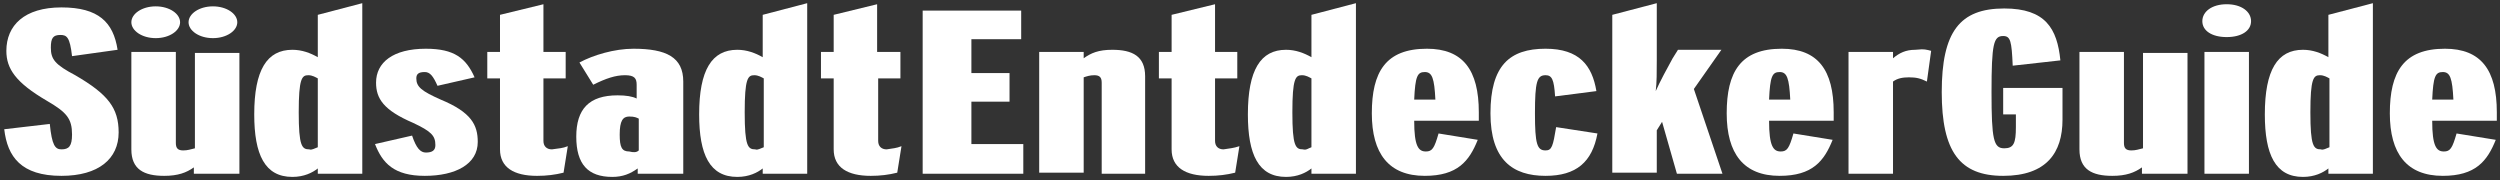
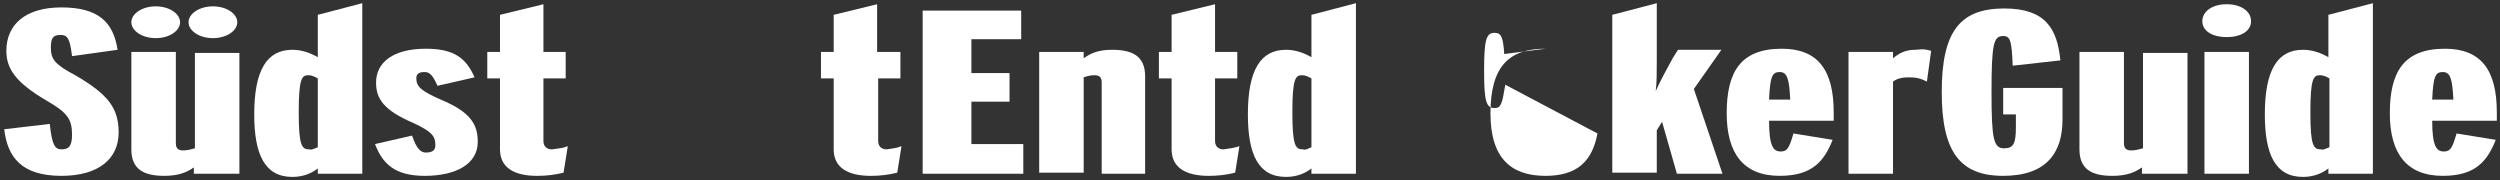
<svg xmlns="http://www.w3.org/2000/svg" version="1.1" id="Ebene_1" x="0px" y="0px" viewBox="0 0 236 17" style="enable-background:new 0 0 236 17;" xml:space="preserve" width="236" height="17">
  <rect x="0" y="0" width="236" height="17" fill="#333333" stroke="none" />
  <style type="text/css">
	.st0{fill:#FFFFFF;}
</style>
  <g>
    <g>
      <path class="st0" d="M11.2,12.5c0,2.5-1.9,4.1-5.4,4.1c-3.8,0-5.1-1.8-5.4-4.4l4.3-0.5c0.2,2,0.5,2.4,1.1,2.4c0.7,0,1-0.3,1-1.4    c0-1.5-0.5-2.1-2.4-3.2c-2.9-1.7-3.8-3-3.8-4.7c0-2.4,1.7-4.1,5.2-4.1c3.5,0,4.9,1.4,5.3,4L6.8,5.3C6.6,3.5,6.3,3.3,5.7,3.3    C5,3.3,4.8,3.6,4.8,4.5c0,1.1,0.4,1.6,2.3,2.6C10.2,8.9,11.2,10.2,11.2,12.5z" />
      <path class="st0" d="M22.5,16.4h-4.2v-0.6c-0.7,0.5-1.5,0.8-2.8,0.8c-1.9,0-3.1-0.6-3.1-2.5V4.9h4.2v8.6c0,0.5,0.2,0.7,0.7,0.7    c0.4,0,0.7-0.1,1.1-0.2v-9h4.2V16.4z M17,2.1c0,0.8-1,1.5-2.3,1.5c-1.3,0-2.3-0.7-2.3-1.5c0-0.8,1-1.5,2.3-1.5    C16,0.6,17,1.3,17,2.1z M22.4,2.1c0,0.8-1,1.5-2.3,1.5c-1.3,0-2.3-0.7-2.3-1.5c0-0.8,1-1.5,2.3-1.5C21.4,0.6,22.4,1.3,22.4,2.1z" />
      <path class="st0" d="M34.2,16.4H30v-0.5c-0.5,0.4-1.3,0.8-2.4,0.8c-2.6,0-3.6-2.1-3.6-5.9c0-4.2,1.2-6.1,3.6-6.1    c0.9,0,1.7,0.3,2.4,0.7V1.4l4.2-1.1V16.4z M30,13.9V7.4c-0.2-0.1-0.5-0.3-0.9-0.3c-0.6,0-0.9,0.3-0.9,3.5c0,3.2,0.3,3.5,1,3.5    C29.4,14.2,29.7,14,30,13.9z" />
      <path class="st0" d="M45.1,13.4c0,2.1-2.1,3.2-5,3.2c-2.9,0-4-1.2-4.7-3l3.5-0.8c0.4,1.2,0.8,1.6,1.3,1.6c0.6,0,0.9-0.2,0.9-0.7    c0-0.9-0.4-1.3-2.1-2.1c-2.8-1.2-3.5-2.3-3.5-3.8c0-1.9,1.6-3.2,4.7-3.2c2.7,0,3.8,0.9,4.6,2.7l-3.5,0.8c-0.4-0.9-0.7-1.3-1.2-1.3    c-0.6,0-0.8,0.2-0.8,0.6c0,0.8,0.5,1.2,2.3,2C44.5,10.6,45.1,11.8,45.1,13.4z" />
      <path class="st0" d="M53.6,13.8l-0.4,2.5c-0.8,0.2-1.6,0.3-2.5,0.3c-2.2,0-3.5-0.8-3.5-2.5V7.4H46V4.9h1.2V1.4l4.1-1v4.5h2.1v2.5    h-2.1v5.9c0,0.5,0.3,0.8,0.8,0.8C52.8,14,53.1,14,53.6,13.8z" />
-       <path class="st0" d="M64.6,16.4h-4.4v-0.5c-0.7,0.5-1.4,0.8-2.4,0.8c-2.3,0-3.4-1.2-3.4-3.8c0-2.6,1.2-3.9,3.9-3.9    c0.8,0,1.4,0.1,1.8,0.3V8c0-0.6-0.2-0.9-1.1-0.9c-0.9,0-1.8,0.3-3,0.9l-1.3-2.1c1.3-0.7,3.3-1.3,5.1-1.3c3.1,0,4.7,0.8,4.7,3.1    V16.4z M60.3,14.2v-3c-0.2-0.1-0.4-0.2-0.9-0.2c-0.6,0-0.9,0.4-0.9,1.7c0,1.2,0.2,1.6,0.9,1.6C59.8,14.4,60.1,14.4,60.3,14.2z" />
-       <path class="st0" d="M76.2,16.4h-4.2v-0.5c-0.5,0.4-1.3,0.8-2.4,0.8c-2.6,0-3.6-2.1-3.6-5.9c0-4.2,1.2-6.1,3.6-6.1    c0.9,0,1.7,0.3,2.4,0.7V1.4l4.2-1.1V16.4z M72.1,13.9V7.4c-0.2-0.1-0.5-0.3-0.9-0.3c-0.6,0-0.9,0.3-0.9,3.5c0,3.2,0.3,3.5,1,3.5    C71.5,14.2,71.8,14,72.1,13.9z" />
      <path class="st0" d="M85.1,13.8l-0.4,2.5c-0.8,0.2-1.6,0.3-2.5,0.3c-2.2,0-3.5-0.8-3.5-2.5V7.4h-1.2V4.9h1.2V1.4l4.1-1v4.5H85v2.5    h-2.1v5.9c0,0.5,0.3,0.8,0.8,0.8C84.3,14,84.6,14,85.1,13.8z" />
    </g>
    <g>
      <path class="st0" d="M96.6,16.4h-9.5V1h9.3v2.7h-4.7v3.2h3.6v2.7h-3.6v4h4.9V16.4z" />
      <path class="st0" d="M108.2,16.4H104V7.8c0-0.5-0.2-0.7-0.7-0.7c-0.4,0-0.7,0.1-1,0.2v9h-4.2V4.9h4.2v0.6c0.7-0.5,1.4-0.8,2.7-0.8    c1.9,0,3.1,0.6,3.1,2.5V16.4z" />
      <path class="st0" d="M117,13.8l-0.4,2.5c-0.8,0.2-1.6,0.3-2.5,0.3c-2.2,0-3.5-0.8-3.5-2.5V7.4h-1.2V4.9h1.2V1.4l4.1-1v4.5h2.1v2.5    h-2.1v5.9c0,0.5,0.3,0.8,0.8,0.8C116.1,14,116.4,14,117,13.8z" />
      <path class="st0" d="M128,16.4h-4.2v-0.5c-0.5,0.4-1.3,0.8-2.4,0.8c-2.6,0-3.6-2.1-3.6-5.9c0-4.2,1.2-6.1,3.6-6.1    c0.9,0,1.7,0.3,2.4,0.7V1.4l4.2-1.1V16.4z M123.8,13.9V7.4c-0.2-0.1-0.5-0.3-0.9-0.3c-0.6,0-0.9,0.3-0.9,3.5c0,3.2,0.3,3.5,1,3.5    C123.3,14.2,123.5,14,123.8,13.9z" />
-       <path class="st0" d="M139.5,11.4h-6c0,2.4,0.4,2.9,1.1,2.9c0.6,0,0.8-0.3,1.2-1.7l3.7,0.6c-0.8,2-1.9,3.4-5,3.4    c-3.4,0-5-2.1-5-5.9c0-3.9,1.3-6.1,5.2-6.1c3.4,0,4.9,2,4.9,6V11.4z M135.5,9.4c-0.1-2-0.3-2.6-1-2.6s-0.9,0.4-1,2.6H135.5z" />
-       <path class="st0" d="M150.8,12.6c-0.5,2.7-2,4-4.9,4c-3.1,0-5.2-1.5-5.2-5.9c0-4.5,1.8-6.1,5.2-6.1c3.2,0,4.4,1.6,4.8,4l-3.9,0.5    c-0.1-1.6-0.3-2-0.9-2c-0.8,0-1,0.6-1,3.6c0,2.9,0.2,3.5,1,3.5c0.6,0,0.7-0.4,1-2.2L150.8,12.6z" />
+       <path class="st0" d="M150.8,12.6c-0.5,2.7-2,4-4.9,4c-3.1,0-5.2-1.5-5.2-5.9c0-4.5,1.8-6.1,5.2-6.1l-3.9,0.5    c-0.1-1.6-0.3-2-0.9-2c-0.8,0-1,0.6-1,3.6c0,2.9,0.2,3.5,1,3.5c0.6,0,0.7-0.4,1-2.2L150.8,12.6z" />
      <path class="st0" d="M162.6,16.4h-4.3l-1.4-4.9l-0.5,0.8v4h-4.2V1.4l4.2-1.1v5.4c0,1.1,0,2.1-0.1,2.9c0.4-0.9,1.1-2.2,1.6-3.1    l0.5-0.8h4.1l-2.6,3.7L162.6,16.4z" />
      <path class="st0" d="M173,11.4h-6c0,2.4,0.4,2.9,1.1,2.9c0.6,0,0.8-0.3,1.2-1.7l3.7,0.6c-0.8,2-1.9,3.4-5,3.4c-3.4,0-5-2.1-5-5.9    c0-3.9,1.3-6.1,5.2-6.1c3.4,0,4.9,2,4.9,6V11.4z M169,9.4c-0.1-2-0.3-2.6-1-2.6c-0.7,0-0.9,0.4-1,2.6H169z" />
      <path class="st0" d="M182.3,4.8l-0.4,2.9c-0.6-0.3-1-0.4-1.7-0.4c-0.6,0-1.1,0.1-1.5,0.4v8.7h-4.2V4.9h4.2v0.6    c0.6-0.5,1.2-0.8,2.1-0.8C181.7,4.6,181.9,4.7,182.3,4.8z" />
      <path class="st0" d="M194.7,11.3c0,3.1-1.5,5.3-5.6,5.3c-4.1,0-5.8-2.3-5.8-7.9c0-5.7,1.7-7.9,5.9-7.9c3.9,0,5,1.9,5.3,4.9    L190,6.2c-0.1-2.3-0.2-2.8-0.9-2.8c-0.9,0-1.1,0.7-1.1,5.3c0,4.5,0.2,5.3,1.2,5.3c0.9,0,1.1-0.5,1.1-2v-1.2h-1.2V8.3h5.6V11.3z" />
      <path class="st0" d="M206.4,16.4h-4.2v-0.6c-0.7,0.5-1.5,0.8-2.8,0.8c-1.9,0-3.1-0.6-3.1-2.5V4.9h4.2v8.6c0,0.5,0.2,0.7,0.7,0.7    c0.4,0,0.7-0.1,1.1-0.2v-9h4.2V16.4z" />
      <path class="st0" d="M212.5,2c0,0.9-0.9,1.5-2.3,1.5s-2.3-0.6-2.3-1.5c0-0.9,0.9-1.6,2.3-1.6S212.5,1.1,212.5,2z M212.3,16.4h-4.2    V4.9h4.2V16.4z" />
      <path class="st0" d="M224,16.4h-4.2v-0.5c-0.5,0.4-1.3,0.8-2.4,0.8c-2.6,0-3.6-2.1-3.6-5.9c0-4.2,1.2-6.1,3.6-6.1    c0.9,0,1.7,0.3,2.4,0.7V1.4l4.2-1.1V16.4z M219.9,13.9V7.4c-0.2-0.1-0.5-0.3-0.9-0.3c-0.6,0-0.9,0.3-0.9,3.5c0,3.2,0.3,3.5,1,3.5    C219.3,14.2,219.6,14,219.9,13.9z" />
      <path class="st0" d="M235.6,11.4h-6c0,2.4,0.4,2.9,1.1,2.9c0.6,0,0.8-0.3,1.2-1.7l3.7,0.6c-0.8,2-1.9,3.4-5,3.4    c-3.4,0-5-2.1-5-5.9c0-3.9,1.3-6.1,5.2-6.1c3.4,0,4.9,2,4.9,6V11.4z M231.6,9.4c-0.1-2-0.3-2.6-1-2.6c-0.7,0-0.9,0.4-1,2.6H231.6z    " />
    </g>
  </g>
</svg>